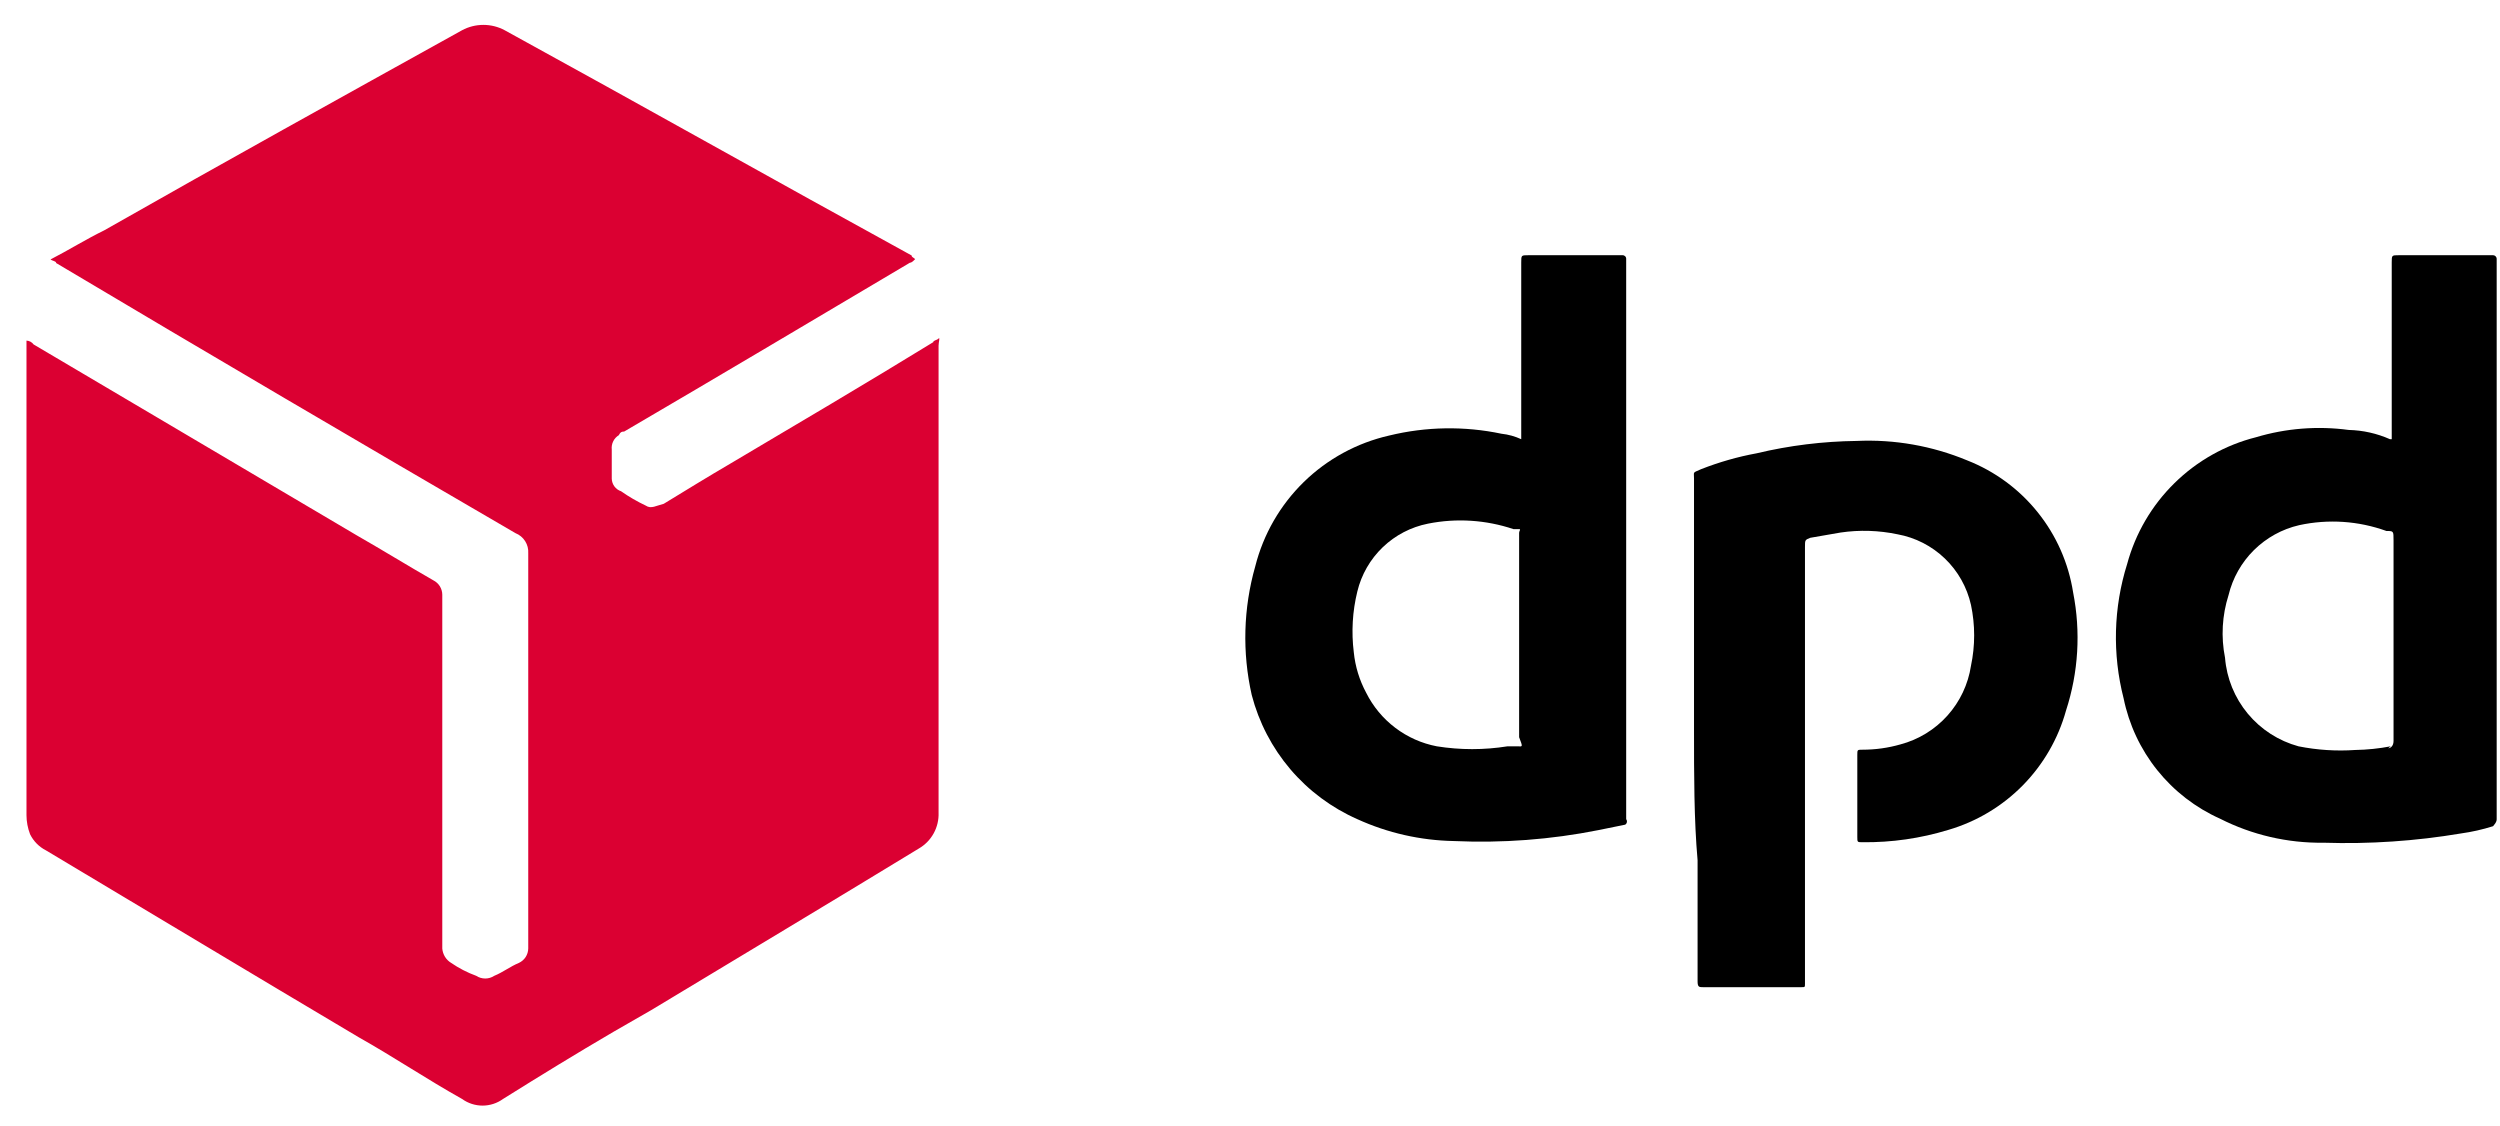
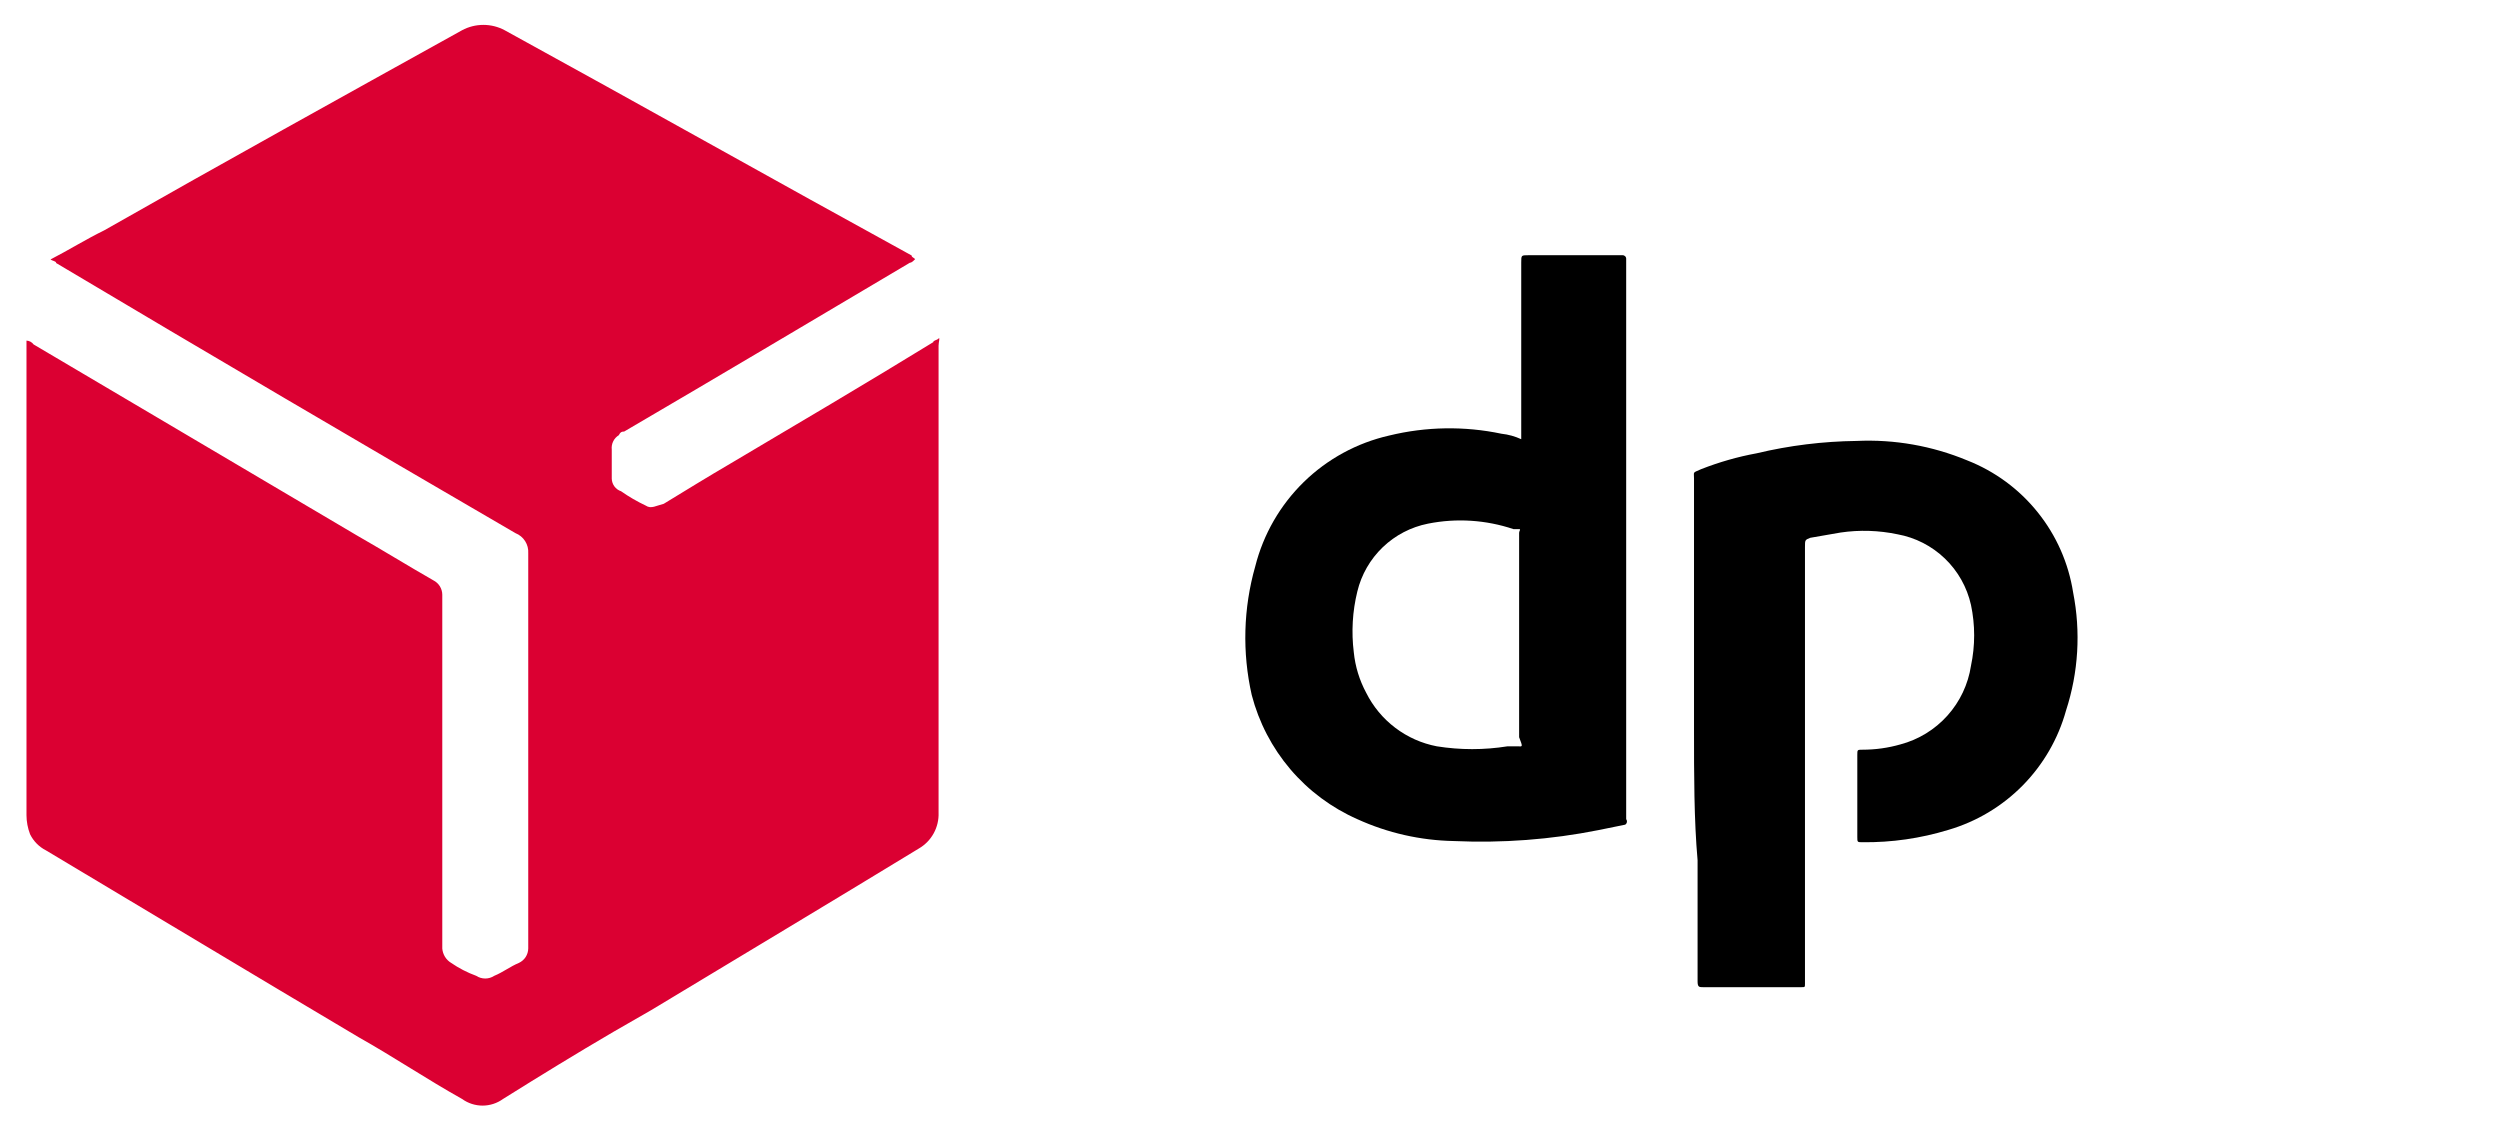
<svg xmlns="http://www.w3.org/2000/svg" width="91" height="41" viewBox="0 0 91 41" fill="none">
  <g id="Group 2177">
    <path id="Path 1882" d="M33.312 9.432C33.248 9.497 33.184 9.563 33.12 9.563C29.675 11.603 26.23 13.656 22.718 15.709C22.654 15.709 22.59 15.709 22.526 15.84C22.438 15.894 22.366 15.971 22.321 16.064C22.275 16.156 22.257 16.26 22.268 16.363V17.425C22.271 17.526 22.305 17.625 22.365 17.706C22.425 17.788 22.509 17.849 22.606 17.881C22.89 18.081 23.192 18.255 23.506 18.404C23.698 18.536 23.892 18.404 24.161 18.338C24.933 17.868 25.781 17.344 26.565 16.887C29.034 15.422 31.502 13.971 33.971 12.454C33.971 12.388 34.1 12.388 34.164 12.322C34.228 12.257 34.164 12.454 34.164 12.584V29.579C34.174 29.842 34.113 30.103 33.986 30.334C33.859 30.564 33.672 30.756 33.444 30.887C30.204 32.861 26.951 34.81 23.698 36.772L22.334 37.556C20.971 38.353 19.673 39.15 18.311 40.002C18.094 40.159 17.833 40.244 17.565 40.244C17.297 40.244 17.036 40.159 16.819 40.002C15.533 39.282 14.35 38.484 13.052 37.753C9.284 35.518 5.44 33.202 1.672 30.953C1.421 30.825 1.218 30.619 1.094 30.365C1.009 30.143 0.965 29.908 0.964 29.671L0.964 12.398C1.015 12.4 1.064 12.414 1.109 12.438C1.154 12.462 1.192 12.496 1.222 12.537L12.974 19.48C13.888 20.002 14.864 20.604 15.777 21.126C15.874 21.175 15.955 21.25 16.012 21.342C16.068 21.435 16.099 21.541 16.099 21.649V34.527C16.108 34.633 16.141 34.736 16.197 34.827C16.253 34.918 16.33 34.994 16.421 35.049C16.704 35.244 17.012 35.402 17.335 35.52C17.432 35.584 17.546 35.618 17.663 35.618C17.779 35.618 17.893 35.584 17.99 35.52C18.312 35.388 18.569 35.182 18.89 35.049C18.99 35.002 19.074 34.928 19.134 34.836C19.193 34.744 19.226 34.637 19.228 34.527V20.139C19.238 19.983 19.199 19.829 19.115 19.697C19.032 19.566 18.909 19.464 18.764 19.407C13.101 16.112 7.585 12.874 2.045 9.575C2.045 9.503 1.915 9.503 1.839 9.444C2.495 9.106 3.125 8.712 3.793 8.385C8.113 5.927 12.458 3.522 16.817 1.102C17.056 0.973 17.324 0.906 17.595 0.906C17.867 0.906 18.134 0.973 18.373 1.102C23.31 3.809 28.247 6.593 33.184 9.3C33.184 9.366 33.248 9.366 33.312 9.432Z" fill="#DB0032" />
    <path id="Path 1883" d="M61.662 26.569V17.415C61.662 17.157 61.598 17.223 61.92 17.078C62.574 16.821 63.252 16.627 63.943 16.5C65.135 16.215 66.356 16.065 67.582 16.05C68.959 15.987 70.332 16.229 71.605 16.758C72.612 17.153 73.498 17.805 74.174 18.649C74.851 19.492 75.295 20.498 75.462 21.567C75.744 22.997 75.655 24.475 75.204 25.861C74.919 26.89 74.376 27.829 73.627 28.59C72.878 29.35 71.947 29.907 70.923 30.207C69.91 30.517 68.856 30.669 67.798 30.657C67.606 30.657 67.606 30.657 67.606 30.465V27.481C67.606 27.289 67.606 27.289 67.798 27.289C68.263 27.289 68.726 27.225 69.173 27.097C69.834 26.922 70.43 26.557 70.886 26.048C71.343 25.539 71.641 24.908 71.744 24.232C71.898 23.502 71.898 22.749 71.744 22.02C71.6 21.376 71.27 20.788 70.794 20.331C70.318 19.873 69.718 19.566 69.069 19.448C68.388 19.305 67.687 19.283 66.999 19.384L65.893 19.576C65.701 19.653 65.701 19.653 65.701 19.913V35.805C65.701 35.933 65.701 35.933 65.573 35.933H61.984C61.856 35.933 61.792 35.933 61.792 35.727V31.313C61.662 29.848 61.662 28.189 61.662 26.569Z" fill="black" />
-     <path id="Path 1884" d="M90.879 29.819V9.423C90.879 9.405 90.875 9.387 90.868 9.37C90.86 9.354 90.85 9.339 90.837 9.326C90.823 9.314 90.808 9.304 90.79 9.298C90.773 9.292 90.755 9.289 90.737 9.29H87.317C87.059 9.29 87.059 9.29 87.059 9.555V15.987H86.995C86.521 15.777 86.01 15.662 85.491 15.65C84.362 15.498 83.213 15.588 82.12 15.915C80.999 16.198 79.973 16.776 79.149 17.587C78.324 18.398 77.73 19.413 77.428 20.53C76.93 22.116 76.886 23.808 77.299 25.418C77.494 26.375 77.913 27.272 78.524 28.034C79.134 28.796 79.918 29.402 80.809 29.8C81.975 30.392 83.268 30.692 84.576 30.675C86.25 30.729 87.925 30.616 89.577 30.338C89.974 30.283 90.365 30.195 90.747 30.074C90.814 29.988 90.879 29.925 90.879 29.819ZM87.022 27.166C86.598 27.247 86.168 27.292 85.736 27.299C85.043 27.347 84.347 27.302 83.666 27.166C82.943 26.969 82.298 26.554 81.819 25.977C81.34 25.401 81.051 24.69 80.991 23.943C80.84 23.184 80.884 22.4 81.119 21.663C81.269 21.041 81.589 20.474 82.043 20.024C82.498 19.574 83.068 19.259 83.691 19.116C84.749 18.886 85.849 18.96 86.867 19.328C87.125 19.328 87.125 19.328 87.125 19.665V26.972C87.125 27.171 86.997 27.237 86.933 27.237L87.022 27.166Z" fill="black" />
    <path id="Path 1885" d="M59.193 29.819V9.423C59.194 9.406 59.191 9.389 59.185 9.373C59.179 9.356 59.169 9.342 59.157 9.329C59.145 9.317 59.131 9.307 59.115 9.3C59.099 9.293 59.082 9.29 59.065 9.29H55.631C55.373 9.29 55.373 9.29 55.373 9.555V15.987C55.146 15.882 54.903 15.815 54.654 15.788C53.303 15.504 51.906 15.527 50.565 15.854C49.392 16.121 48.316 16.707 47.456 17.547C46.596 18.388 45.985 19.45 45.691 20.616C45.257 22.141 45.213 23.751 45.563 25.298C45.822 26.293 46.302 27.217 46.968 28C47.634 28.783 48.469 29.404 49.41 29.819C50.513 30.321 51.707 30.591 52.919 30.614C54.682 30.694 56.448 30.561 58.178 30.217L59.156 30.018C59.172 30.008 59.186 29.994 59.197 29.979C59.208 29.963 59.215 29.945 59.218 29.926C59.222 29.908 59.221 29.888 59.217 29.87C59.213 29.851 59.205 29.834 59.193 29.819ZM55.336 27.166H54.873C54.021 27.302 53.153 27.302 52.301 27.166C51.751 27.061 51.233 26.83 50.786 26.491C50.34 26.153 49.978 25.716 49.728 25.215C49.483 24.759 49.33 24.259 49.278 23.744C49.186 23.004 49.229 22.253 49.407 21.529C49.555 20.915 49.876 20.357 50.332 19.919C50.788 19.482 51.359 19.184 51.979 19.061C53.015 18.854 54.088 18.923 55.09 19.26H55.296C55.373 19.26 55.296 19.326 55.296 19.393V26.834C55.424 27.171 55.424 27.171 55.296 27.171L55.336 27.166Z" fill="black" />
  </g>
</svg>